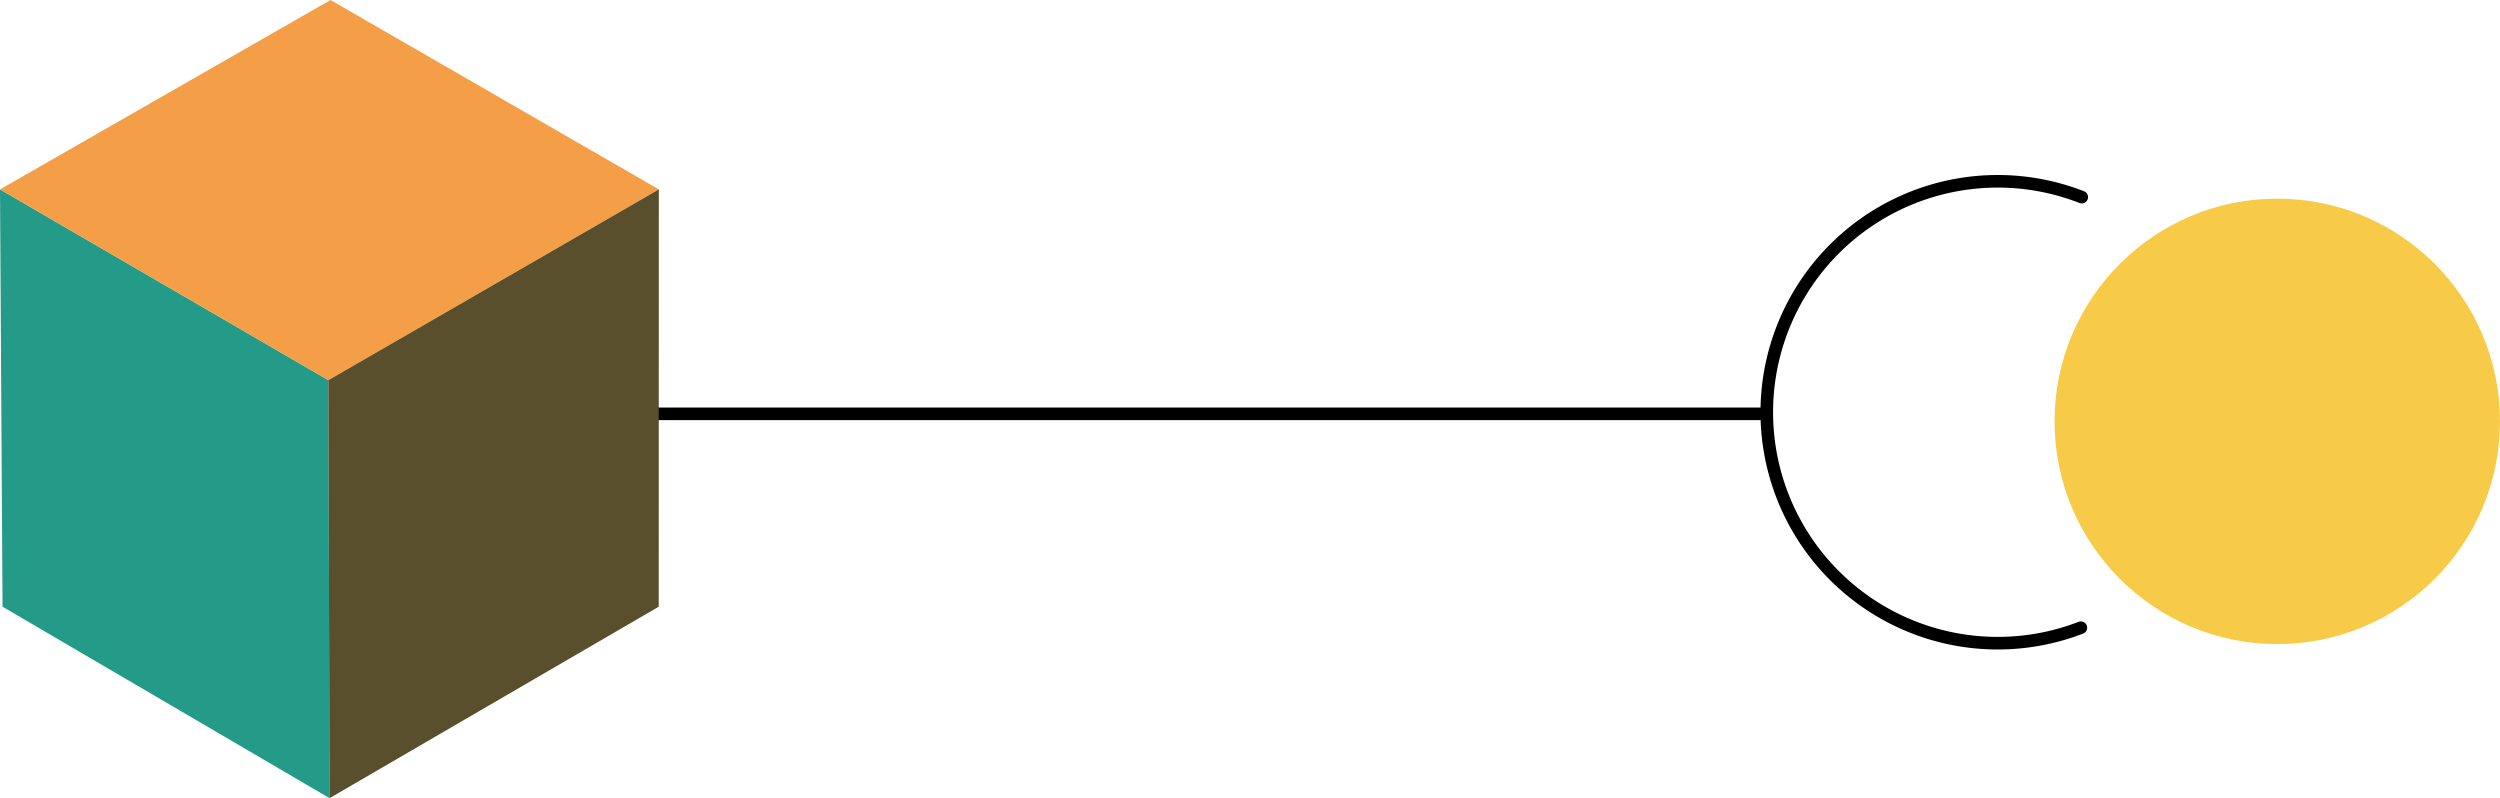
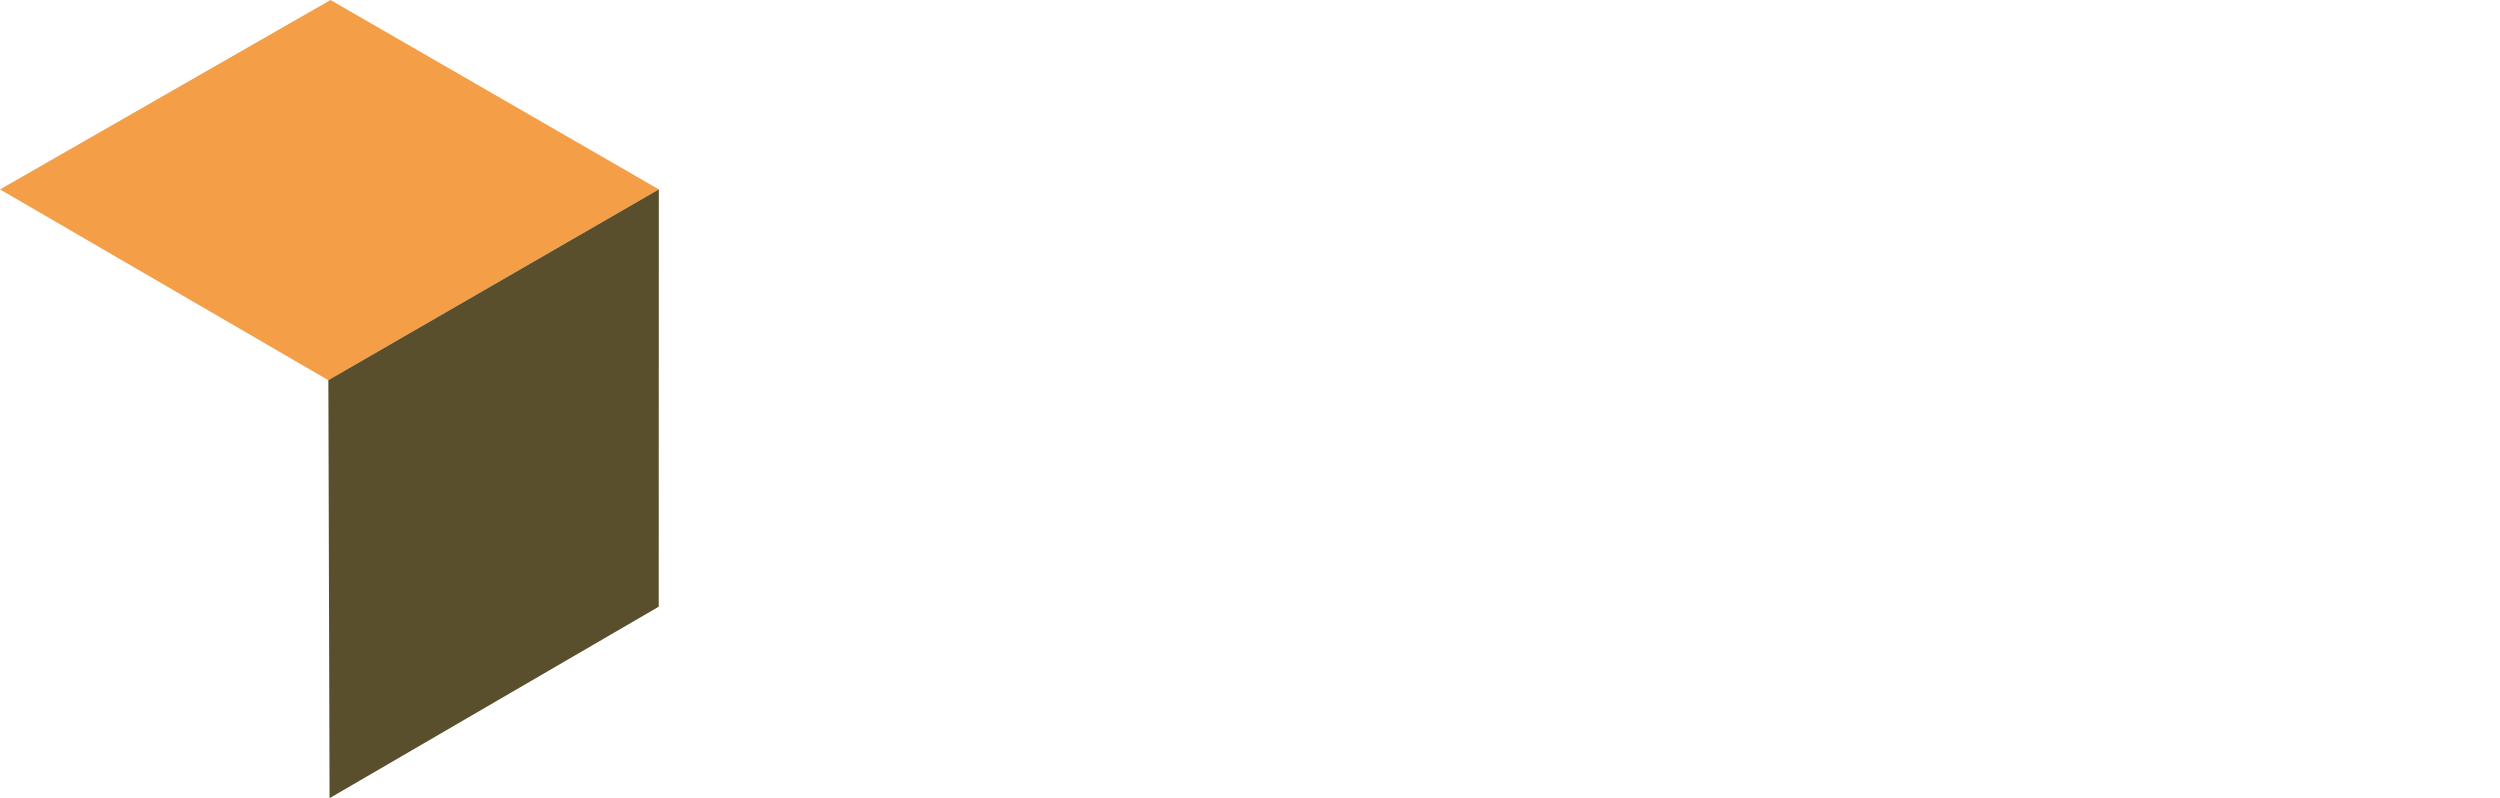
<svg xmlns="http://www.w3.org/2000/svg" width="198.563" height="63.397" viewBox="0 0 198.563 63.397">
  <g id="Gruppe_5070" data-name="Gruppe 5070" transform="translate(-1537.271 -2753.004)">
    <g id="Gruppe_5064" data-name="Gruppe 5064" transform="translate(1537.271 2753.004)">
-       <line id="Linie_1975" data-name="Linie 1975" y2="88.4" transform="translate(51.679 32.869) rotate(-90)" fill="none" stroke="#000" stroke-width="1" />
-       <path id="Pfad_2398" data-name="Pfad 2398" d="M1.231,24.963a18.343,18.343,0,1,1,34.2.069" transform="translate(140.31 51.087) rotate(-90)" fill="none" stroke="#000" stroke-linecap="round" stroke-miterlimit="10" stroke-width="1" />
-       <ellipse id="Ellipse_1107" data-name="Ellipse 1107" cx="17.689" cy="17.689" rx="17.689" ry="17.689" transform="translate(163.184 15.778)" fill="#f7cb48" />
      <g id="Gruppe_3068" data-name="Gruppe 3068" transform="translate(0 0)">
        <g id="Gruppe_2262" data-name="Gruppe 2262" transform="translate(0)">
-           <path id="Pfad_1896" data-name="Pfad 1896" d="M.2,84.172l25.978,15.21-.095-33.2L0,51.029Z" transform="translate(0 -35.985)" fill="#249a89" />
          <path id="Pfad_1897" data-name="Pfad 1897" d="M26.25,0,0,15.044,26.08,30.2,52.332,15.044Z" transform="translate(0 0)" fill="#f49f47" />
          <path id="Pfad_1898" data-name="Pfad 1898" d="M88.461,66.179l.095,33.2L114.7,84.171l.009-33.143Z" transform="translate(-62.381 -35.984)" fill="#594f2c" />
        </g>
      </g>
    </g>
  </g>
</svg>